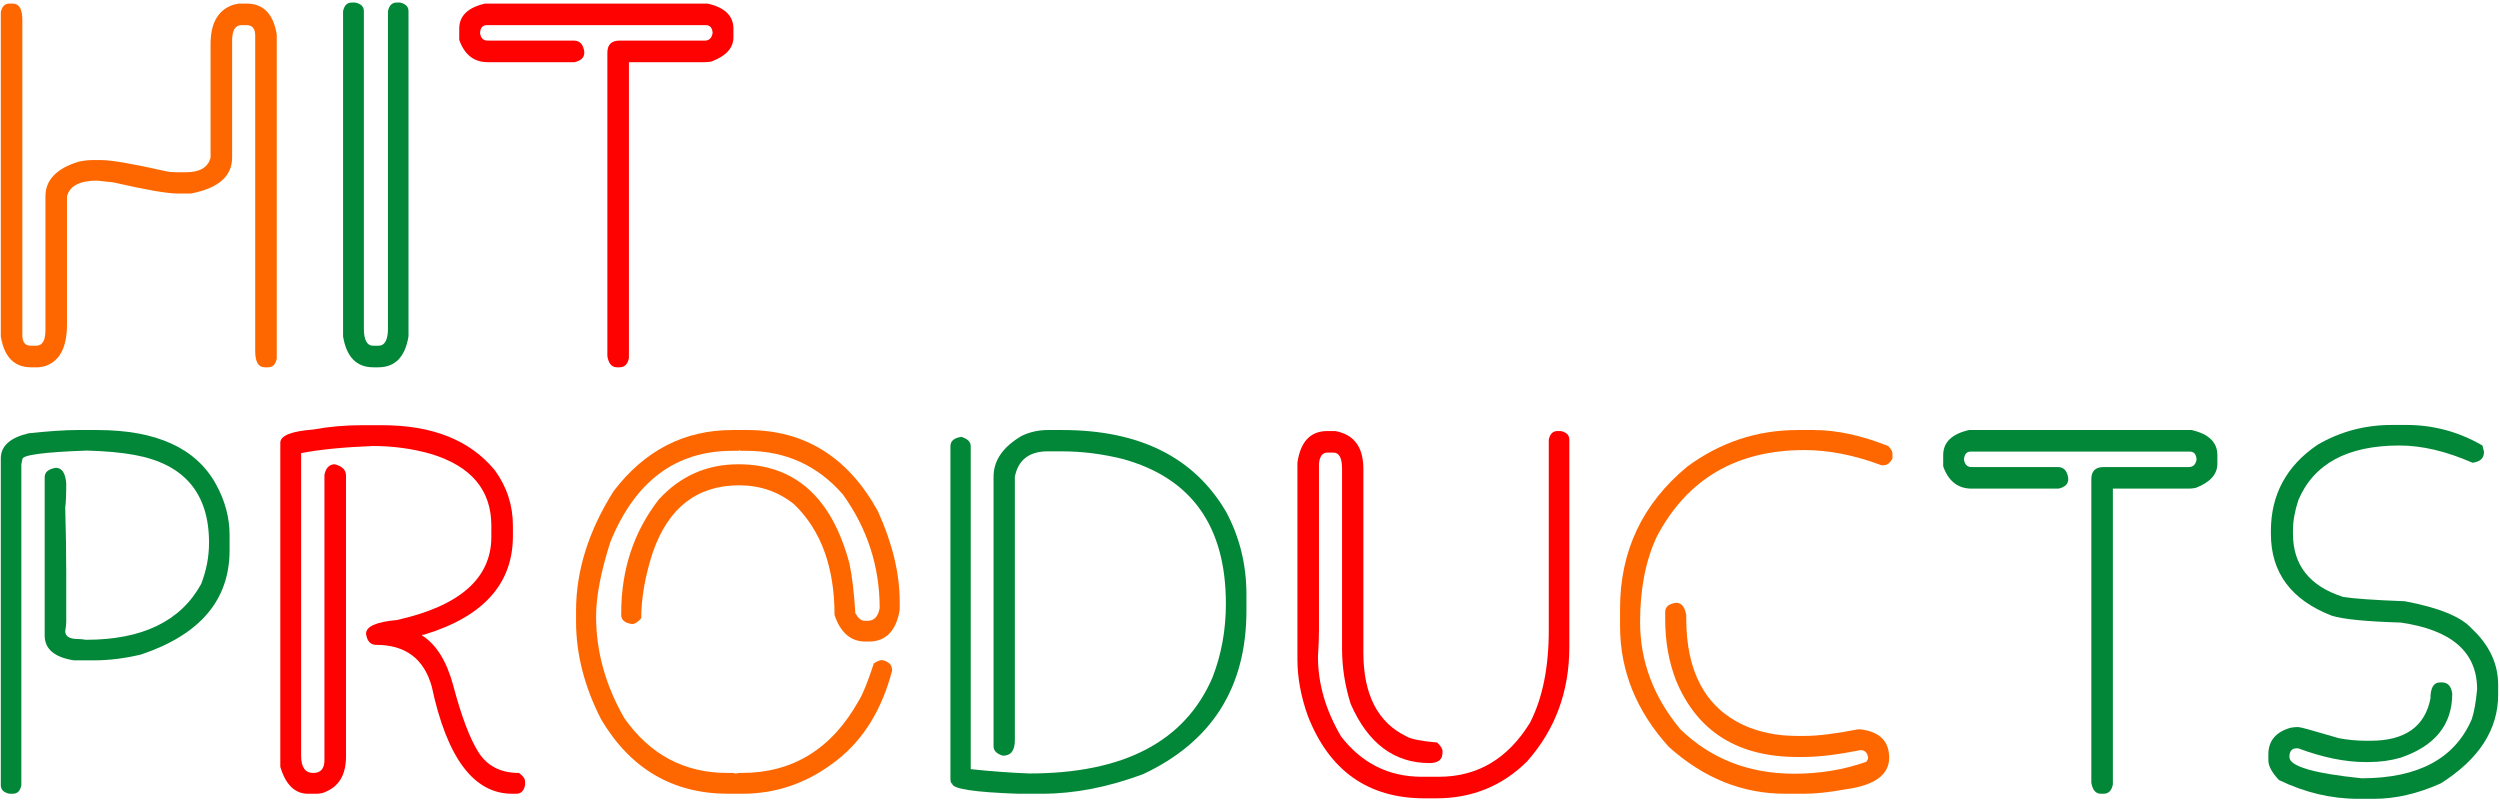
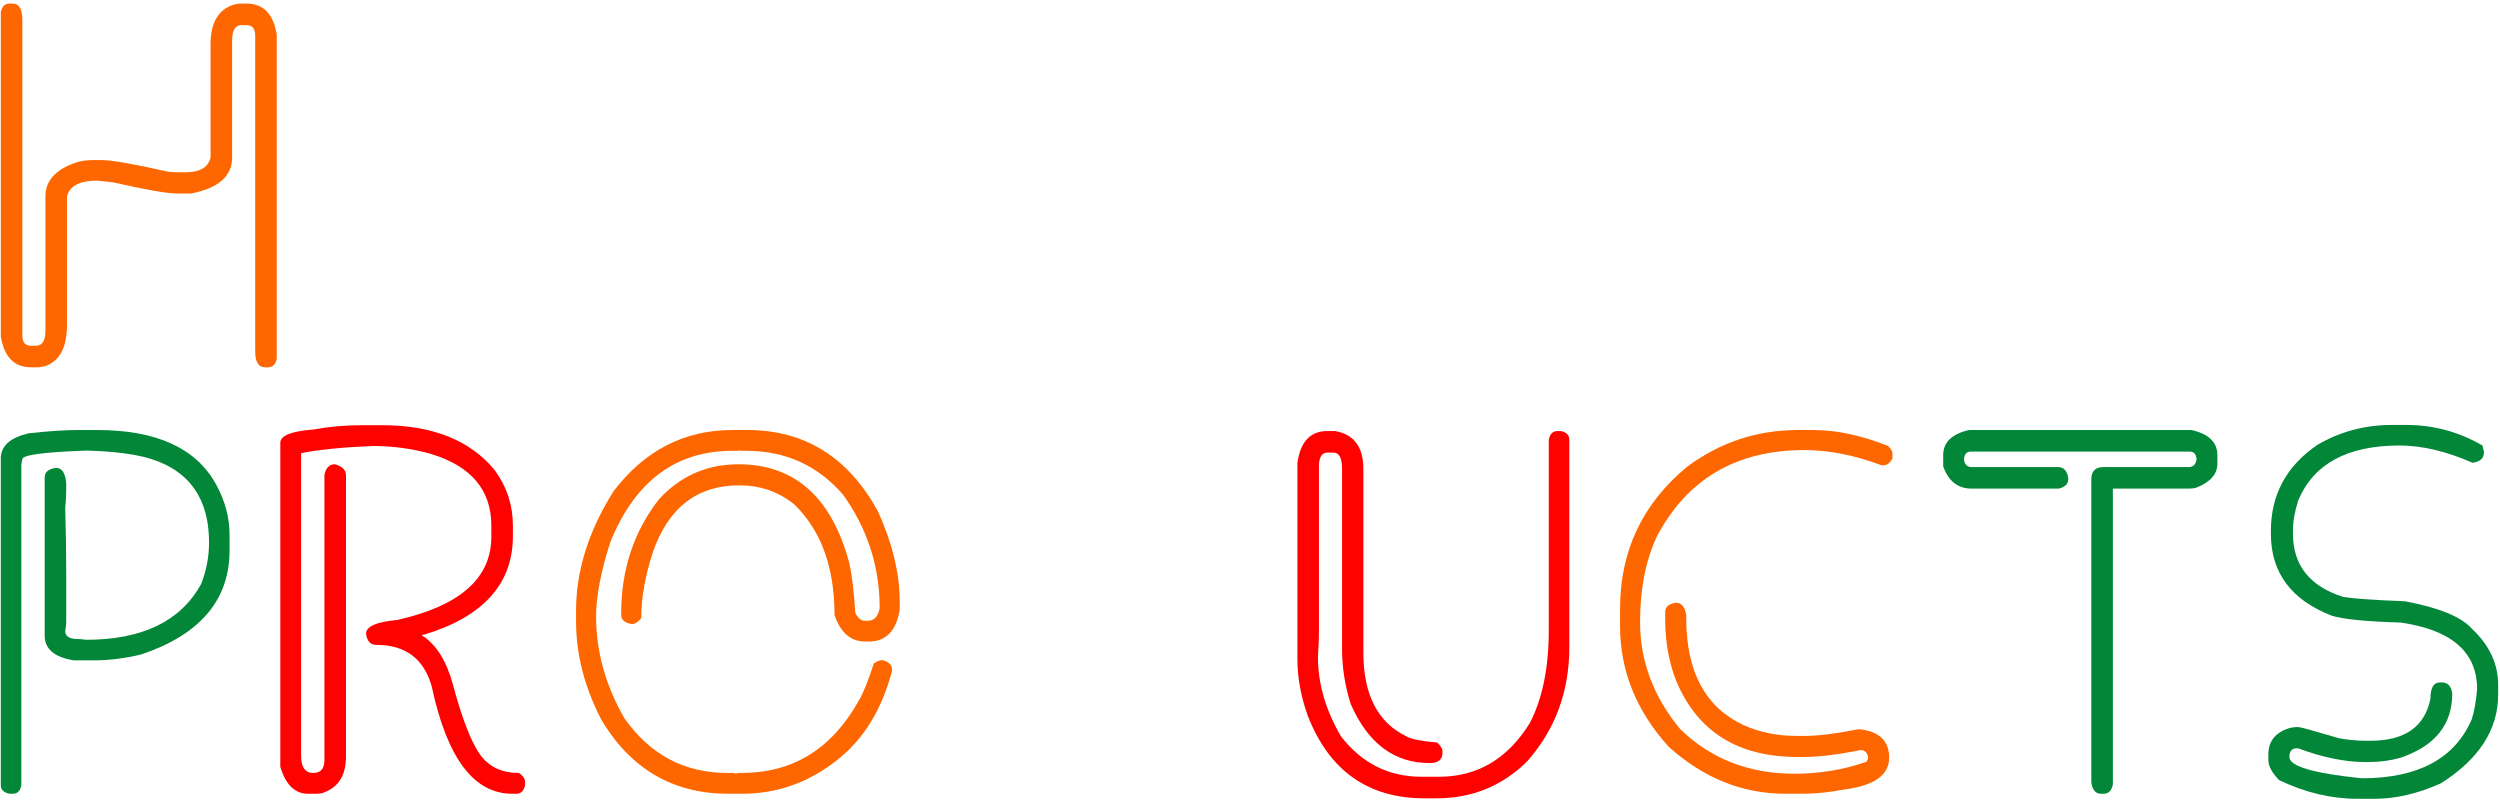
<svg xmlns="http://www.w3.org/2000/svg" width="809" height="259" viewBox="0 0 809 259" fill="none">
  <path d="M3.048 1.157H4.116C6.195 1.157 7.234 2.936 7.234 6.493V108.598C7.234 110.787 8.165 111.882 10.025 111.882H11.667C13.691 111.882 14.704 110.213 14.704 106.875V63.537C14.704 58.284 18.233 54.563 25.292 52.374C26.769 51.992 28.356 51.8 30.052 51.8H32.843C36.072 51.8 43.021 53.004 53.691 55.411C54.566 55.63 55.77 55.74 57.303 55.74H60.093C64.69 55.74 67.371 54.153 68.137 50.979V14.29C68.137 7.341 70.654 3.073 75.688 1.486L77.33 1.157H79.792C85.209 1.157 88.465 4.495 89.559 11.171V116.068C89.176 117.928 88.246 118.858 86.769 118.858H85.702C83.622 118.858 82.583 117.107 82.583 113.605V11.499C82.583 9.256 81.653 8.134 79.792 8.134H78.15C76.126 8.134 75.114 9.803 75.114 13.141V50.979C75.114 57.053 70.654 60.938 61.735 62.634H57.549C54.156 62.634 47.207 61.431 36.701 59.023L31.448 58.448C25.812 58.448 22.556 60.145 21.68 63.537V104.987C21.68 112.648 19.163 117.189 14.129 118.612L12.488 118.858H10.025C4.608 118.858 1.352 115.52 0.258 108.845V3.948C0.641 2.088 1.571 1.157 3.048 1.157Z" fill="#FE6700" />
-   <path d="M113.809 0.829H114.958C116.818 1.212 117.749 2.142 117.749 3.62V106.3C117.749 110.021 118.761 111.882 120.785 111.882H122.427C124.506 111.882 125.546 110.021 125.546 106.3V3.62C125.929 1.759 126.859 0.829 128.337 0.829H129.404C131.264 1.212 132.194 2.142 132.194 3.62V108.845C131.1 115.52 127.844 118.858 122.427 118.858H120.785C115.368 118.858 112.112 115.52 111.018 108.845V3.62C111.401 1.759 112.331 0.829 113.809 0.829Z" fill="#018737" />
-   <path d="M156.982 1.157H228.965C234.546 2.416 237.337 5.125 237.337 9.283V12.074C237.337 15.466 235.012 18.066 230.36 19.871C229.594 20.035 228.828 20.118 228.062 20.118H203.521V115.821C203.138 117.846 202.125 118.858 200.484 118.858H199.663C197.967 118.858 196.927 117.654 196.544 115.247V17.081C196.544 14.454 197.857 13.141 200.484 13.141H228.062C229.485 13.141 230.333 12.32 230.607 10.678C230.497 8.982 229.759 8.134 228.391 8.134H157.557C156.189 8.134 155.45 8.982 155.341 10.678C155.559 12.32 156.38 13.141 157.803 13.141H185.71C187.625 13.141 188.747 14.345 189.075 16.752V17.081C189.075 18.613 188.035 19.625 185.956 20.118H157.803C153.371 20.118 150.306 17.71 148.61 12.895V9.283C148.61 5.125 151.401 2.416 156.982 1.157Z" fill="#FD0200" />
  <path d="M25.046 139.157H31.448C50.599 139.157 63.404 144.985 69.861 156.64C72.815 162.003 74.293 167.475 74.293 173.056V178.063C74.293 194.15 64.744 205.395 45.647 211.797C40.34 213.056 35.333 213.685 30.627 213.685H23.896C17.604 212.7 14.457 210.019 14.457 205.641V154.424C14.457 152.782 15.661 151.77 18.069 151.387C20.039 151.387 21.16 153.056 21.434 156.394C21.434 160.224 21.325 162.823 21.106 164.191C21.325 171.907 21.434 178.966 21.434 185.368V201.209C21.434 201.975 21.325 202.987 21.106 204.246C21.106 205.942 22.501 206.79 25.292 206.79C25.948 206.79 26.797 206.872 27.836 207.036C46.058 207.036 58.479 201.017 65.1 188.979C66.796 184.602 67.644 180.142 67.644 175.6C67.644 159.568 59.573 150.101 43.431 147.201C39.273 146.435 34.156 145.97 28.082 145.806C14.184 146.298 7.234 147.228 7.234 148.596L6.906 150.238V254.068C6.578 255.928 5.648 256.858 4.116 256.858H3.048C1.188 256.475 0.258 255.545 0.258 254.068V148.35C0.258 144.356 3.24 141.647 9.204 140.224C15.716 139.513 20.996 139.157 25.046 139.157Z" fill="#018737" />
  <path d="M117.056 137.598H123.704C140.01 137.598 152.158 142.468 160.147 152.208C164.032 157.57 165.975 163.535 165.975 170.101V173.466C165.975 188.952 156.371 199.595 137.165 205.395H136.59V205.641C141.187 208.541 144.552 213.958 146.686 221.893C149.313 231.797 152.021 238.965 154.812 243.397C157.657 247.884 162.035 250.128 167.945 250.128C169.258 251.058 169.914 251.988 169.914 252.918V254.068C169.531 255.928 168.601 256.858 167.124 256.858H165.728C153.307 256.858 144.634 245.285 139.709 222.139C137.192 213.165 131.201 208.678 121.734 208.678C119.874 208.678 118.779 207.474 118.451 205.067C118.451 202.714 121.789 201.236 128.465 200.634C148.82 196.093 158.998 187.119 158.998 173.713V170.101C158.998 158.555 152.459 150.813 139.381 146.873C133.417 145.177 127.179 144.328 120.667 144.328C111.091 144.711 103.349 145.477 97.439 146.627V244.546C97.439 248.267 98.752 250.128 101.379 250.128C103.786 250.128 104.99 248.732 104.99 245.942V153.603C105.483 151.36 106.604 150.238 108.355 150.238C110.763 150.895 111.967 152.098 111.967 153.85V244.793C111.967 250.648 109.723 254.478 105.236 256.284C104.525 256.667 103.513 256.858 102.2 256.858H99.655C95.442 256.858 92.46 253.958 90.709 248.158V143.261C90.709 140.963 94.265 139.54 101.379 138.993C106.413 138.063 111.639 137.598 117.056 137.598Z" fill="#FD0200" />
  <path d="M236.973 139.157H241.897C260.393 139.157 274.455 147.912 284.086 165.423C288.792 175.819 291.145 185.559 291.145 194.643V197.351C289.996 204.191 286.658 207.611 281.131 207.611H280.064C275.303 207.611 271.966 204.738 270.05 198.993C270.05 183.562 265.7 171.633 257 163.206C251.911 159.103 245.974 157.051 239.189 157.051C225.619 157.051 216.316 164.246 211.282 178.637C208.765 186.353 207.506 193.494 207.506 200.06C206.412 201.318 205.427 201.948 204.552 201.948C202.199 201.619 201.022 200.634 201.022 198.993V198.418C201.022 184.355 205.071 172.098 213.17 161.647C220.119 154.041 228.71 150.238 238.943 150.238C257.219 150.238 269.202 160.963 274.893 182.413C275.769 186.626 276.398 191.961 276.781 198.418C277.711 200.06 278.696 200.881 279.736 200.881H280.803C282.882 200.881 284.168 199.513 284.66 196.777C284.66 183.316 280.693 171.059 272.759 160.005C264.551 150.594 254.155 145.888 241.569 145.888H239.681C239.517 145.888 239.435 145.806 239.435 145.642L238.943 145.888H236.973C218.642 145.888 205.482 155.737 197.493 175.436C194.429 185.012 192.896 193.028 192.896 199.485C192.896 210.867 195.961 221.865 202.089 232.481C210.407 244.245 221.515 250.128 235.413 250.128H236.973C237.41 250.128 237.794 250.21 238.122 250.374C238.395 250.21 238.751 250.128 239.189 250.128H240.01C256.535 250.128 269.148 242.358 277.848 226.817C279.216 224.629 280.857 220.579 282.773 214.67C283.867 213.958 284.77 213.603 285.481 213.603C287.615 214.095 288.682 215.162 288.682 216.804V217.05C285.399 229.526 279.544 239.102 271.117 245.778C261.87 253.165 251.583 256.858 240.256 256.858H235.659C217.766 256.858 204.059 248.842 194.538 232.809C189.121 222.248 186.412 211.688 186.412 201.127V197.597C186.412 184.684 190.461 171.797 198.56 158.938C208.628 145.751 221.433 139.157 236.973 139.157Z" fill="#FE6700" />
-   <path d="M339.079 139.157H343.757C368.709 139.157 386.356 147.94 396.698 165.505C401.13 173.713 403.346 182.659 403.346 192.344V197.597C403.346 222.44 392.184 240.087 369.858 250.538C358.531 254.752 347.642 256.858 337.191 256.858H329.475C315.248 256.366 308.135 255.271 308.135 253.575C307.807 253.575 307.615 253.11 307.56 252.18V144.41C307.56 142.714 308.737 141.702 311.09 141.374C313.114 141.975 314.127 142.988 314.127 144.41V248.897C320.857 249.608 327.177 250.073 333.087 250.292C363.675 250.292 383.428 239.95 392.348 219.266C395.248 211.824 396.698 203.863 396.698 195.381C396.698 170.265 385.563 154.643 363.292 148.514C356.671 146.873 350.077 146.052 343.511 146.052H339.079C333.06 146.052 329.503 148.788 328.408 154.26V239.54C328.408 242.878 327.122 244.546 324.551 244.546C322.526 243.945 321.514 242.932 321.514 241.51V154.26C321.514 149.007 324.551 144.602 330.625 141.045C333.251 139.787 336.069 139.157 339.079 139.157Z" fill="#018737" />
  <path d="M429.529 139.486H432.074C438.148 140.58 441.185 144.657 441.185 151.715V211.14C441.185 224.765 445.836 233.822 455.138 238.308C456.615 239.184 459.926 239.841 465.069 240.278C466.218 241.373 466.793 242.303 466.793 243.069V243.561C466.793 245.805 465.398 246.927 462.607 246.927C451.171 246.927 442.662 240.552 437.081 227.802C435.22 221.893 434.29 215.956 434.29 209.991V151.715C434.29 148.213 433.36 146.462 431.499 146.462H429.529C427.942 146.462 427.04 147.666 426.821 150.074V203.917C426.821 206.216 426.711 209.088 426.492 212.536C426.492 221.236 428.982 229.827 433.962 238.308C440.692 247.009 449.392 251.359 460.063 251.359H465.644C478.12 251.359 487.942 245.531 495.11 233.876C499.159 225.997 501.184 216.01 501.184 203.917V173.097V142.276C501.567 140.416 502.497 139.486 503.975 139.486H505.042C506.902 139.869 507.832 140.799 507.832 142.276V209.417C507.832 223.753 503.291 236.065 494.207 246.352C486.164 254.341 476.369 258.336 464.823 258.336H460.965C442.744 258.336 430.159 249.444 423.209 231.66C420.966 225.367 419.844 219.266 419.844 213.357V149.746C420.829 142.906 424.057 139.486 429.529 139.486Z" fill="#FD0200" />
  <path d="M581.703 139.157H586.874C594.316 139.157 602.36 140.881 611.005 144.328C611.935 145.259 612.401 146.079 612.401 146.791V148.35C611.635 149.828 610.65 150.566 609.446 150.566H608.871C600.116 147.283 591.799 145.642 583.919 145.642C561.922 145.642 545.999 154.971 536.149 173.63C532.538 181.346 530.732 190.566 530.732 201.291C530.732 213.986 535.082 225.559 543.783 236.01C553.687 245.586 565.971 250.374 580.636 250.374C588.899 250.374 596.669 249.088 603.946 246.516C604.33 245.969 604.521 245.531 604.521 245.203C604.302 243.562 603.481 242.741 602.059 242.741C594.617 244.218 588.488 244.957 583.673 244.957H581.703C562.333 244.957 549.227 236.722 542.387 220.251C540.035 214.232 538.858 207.638 538.858 200.47V198.008C538.858 196.366 540.035 195.381 542.387 195.053C544.138 195.053 545.233 196.394 545.671 199.075V200.142C545.671 217.324 551.827 228.815 564.138 234.615C569.337 236.968 575.109 238.144 581.457 238.144H583.919C588.297 238.144 594.07 237.433 601.238 236.01H602.059C608.242 236.776 611.334 239.841 611.334 245.203C611.334 250.784 606.546 254.204 596.97 255.463C591.936 256.393 587.503 256.858 583.673 256.858H577.681C563.837 256.858 551.279 251.797 540.007 241.674C529.501 230.073 524.248 217.05 524.248 202.604V196.941C524.248 178.336 531.471 163.042 545.917 151.059C556.642 143.125 568.571 139.157 581.703 139.157Z" fill="#FE6700" />
  <path d="M637.188 139.157H709.171C714.753 140.416 717.543 143.125 717.543 147.283V150.074C717.543 153.466 715.218 156.066 710.567 157.871C709.801 158.036 709.035 158.118 708.268 158.118H683.727V253.821C683.344 255.846 682.332 256.858 680.69 256.858H679.869C678.173 256.858 677.133 255.654 676.75 253.247V155.081C676.75 152.454 678.064 151.141 680.69 151.141H708.268C709.691 151.141 710.539 150.32 710.813 148.679C710.703 146.982 709.965 146.134 708.597 146.134H637.763C636.395 146.134 635.656 146.982 635.547 148.679C635.766 150.32 636.586 151.141 638.009 151.141H665.916C667.831 151.141 668.953 152.345 669.281 154.752V155.081C669.281 156.613 668.241 157.625 666.162 158.118H638.009C633.577 158.118 630.513 155.71 628.816 150.895V147.283C628.816 143.125 631.607 140.416 637.188 139.157Z" fill="#018737" />
  <path d="M773.931 137.516H778.774C787.474 137.516 795.655 139.732 803.316 144.164L803.808 146.134V146.38C803.808 148.296 802.577 149.417 800.115 149.746C791.633 146.025 783.753 144.164 776.476 144.164C759.622 144.164 748.706 150.074 743.726 161.893C742.577 165.45 742.003 168.678 742.003 171.578V172.728C742.003 182.905 747.42 189.718 758.254 193.165C761.538 193.712 768.186 194.177 778.2 194.561C789.253 196.64 796.476 199.595 799.868 203.425C805.559 208.733 808.404 214.807 808.404 221.646V224.765C808.404 236.092 802.221 245.668 789.855 253.493C782.413 256.831 775.217 258.5 768.268 258.5H763.097C754.397 258.5 745.86 256.475 737.488 252.426C735.19 250.018 734.041 247.884 734.041 246.024V244.136C734.041 239.759 736.421 236.886 741.182 235.518C741.893 235.354 742.741 235.272 743.726 235.272C744.383 235.272 748.761 236.475 756.859 238.883C759.759 239.43 762.687 239.704 765.641 239.704H767.119C778.227 239.704 784.684 235.162 786.489 226.079C786.489 222.577 787.529 220.826 789.608 220.826H790.183C792.098 220.826 793.22 222.03 793.548 224.437C793.548 234.505 787.967 241.427 776.804 245.203C773.521 246.133 770.101 246.598 766.544 246.598H765.395C758.884 246.598 751.661 245.121 743.726 242.166H743.152C741.62 242.166 740.854 243.096 740.854 244.957C740.854 247.966 748.651 250.265 764.246 251.851C782.522 251.851 794.396 245.477 799.868 232.727C800.634 230.429 801.209 227.2 801.592 223.042C801.592 211.004 793.329 203.808 776.804 201.455C765.641 201.127 758.227 200.388 754.561 199.239C741.428 194.15 734.862 185.313 734.862 172.728V171.825C734.862 160.06 739.896 150.758 749.964 143.918C757.297 139.65 765.286 137.516 773.931 137.516Z" fill="#018737" />
</svg>